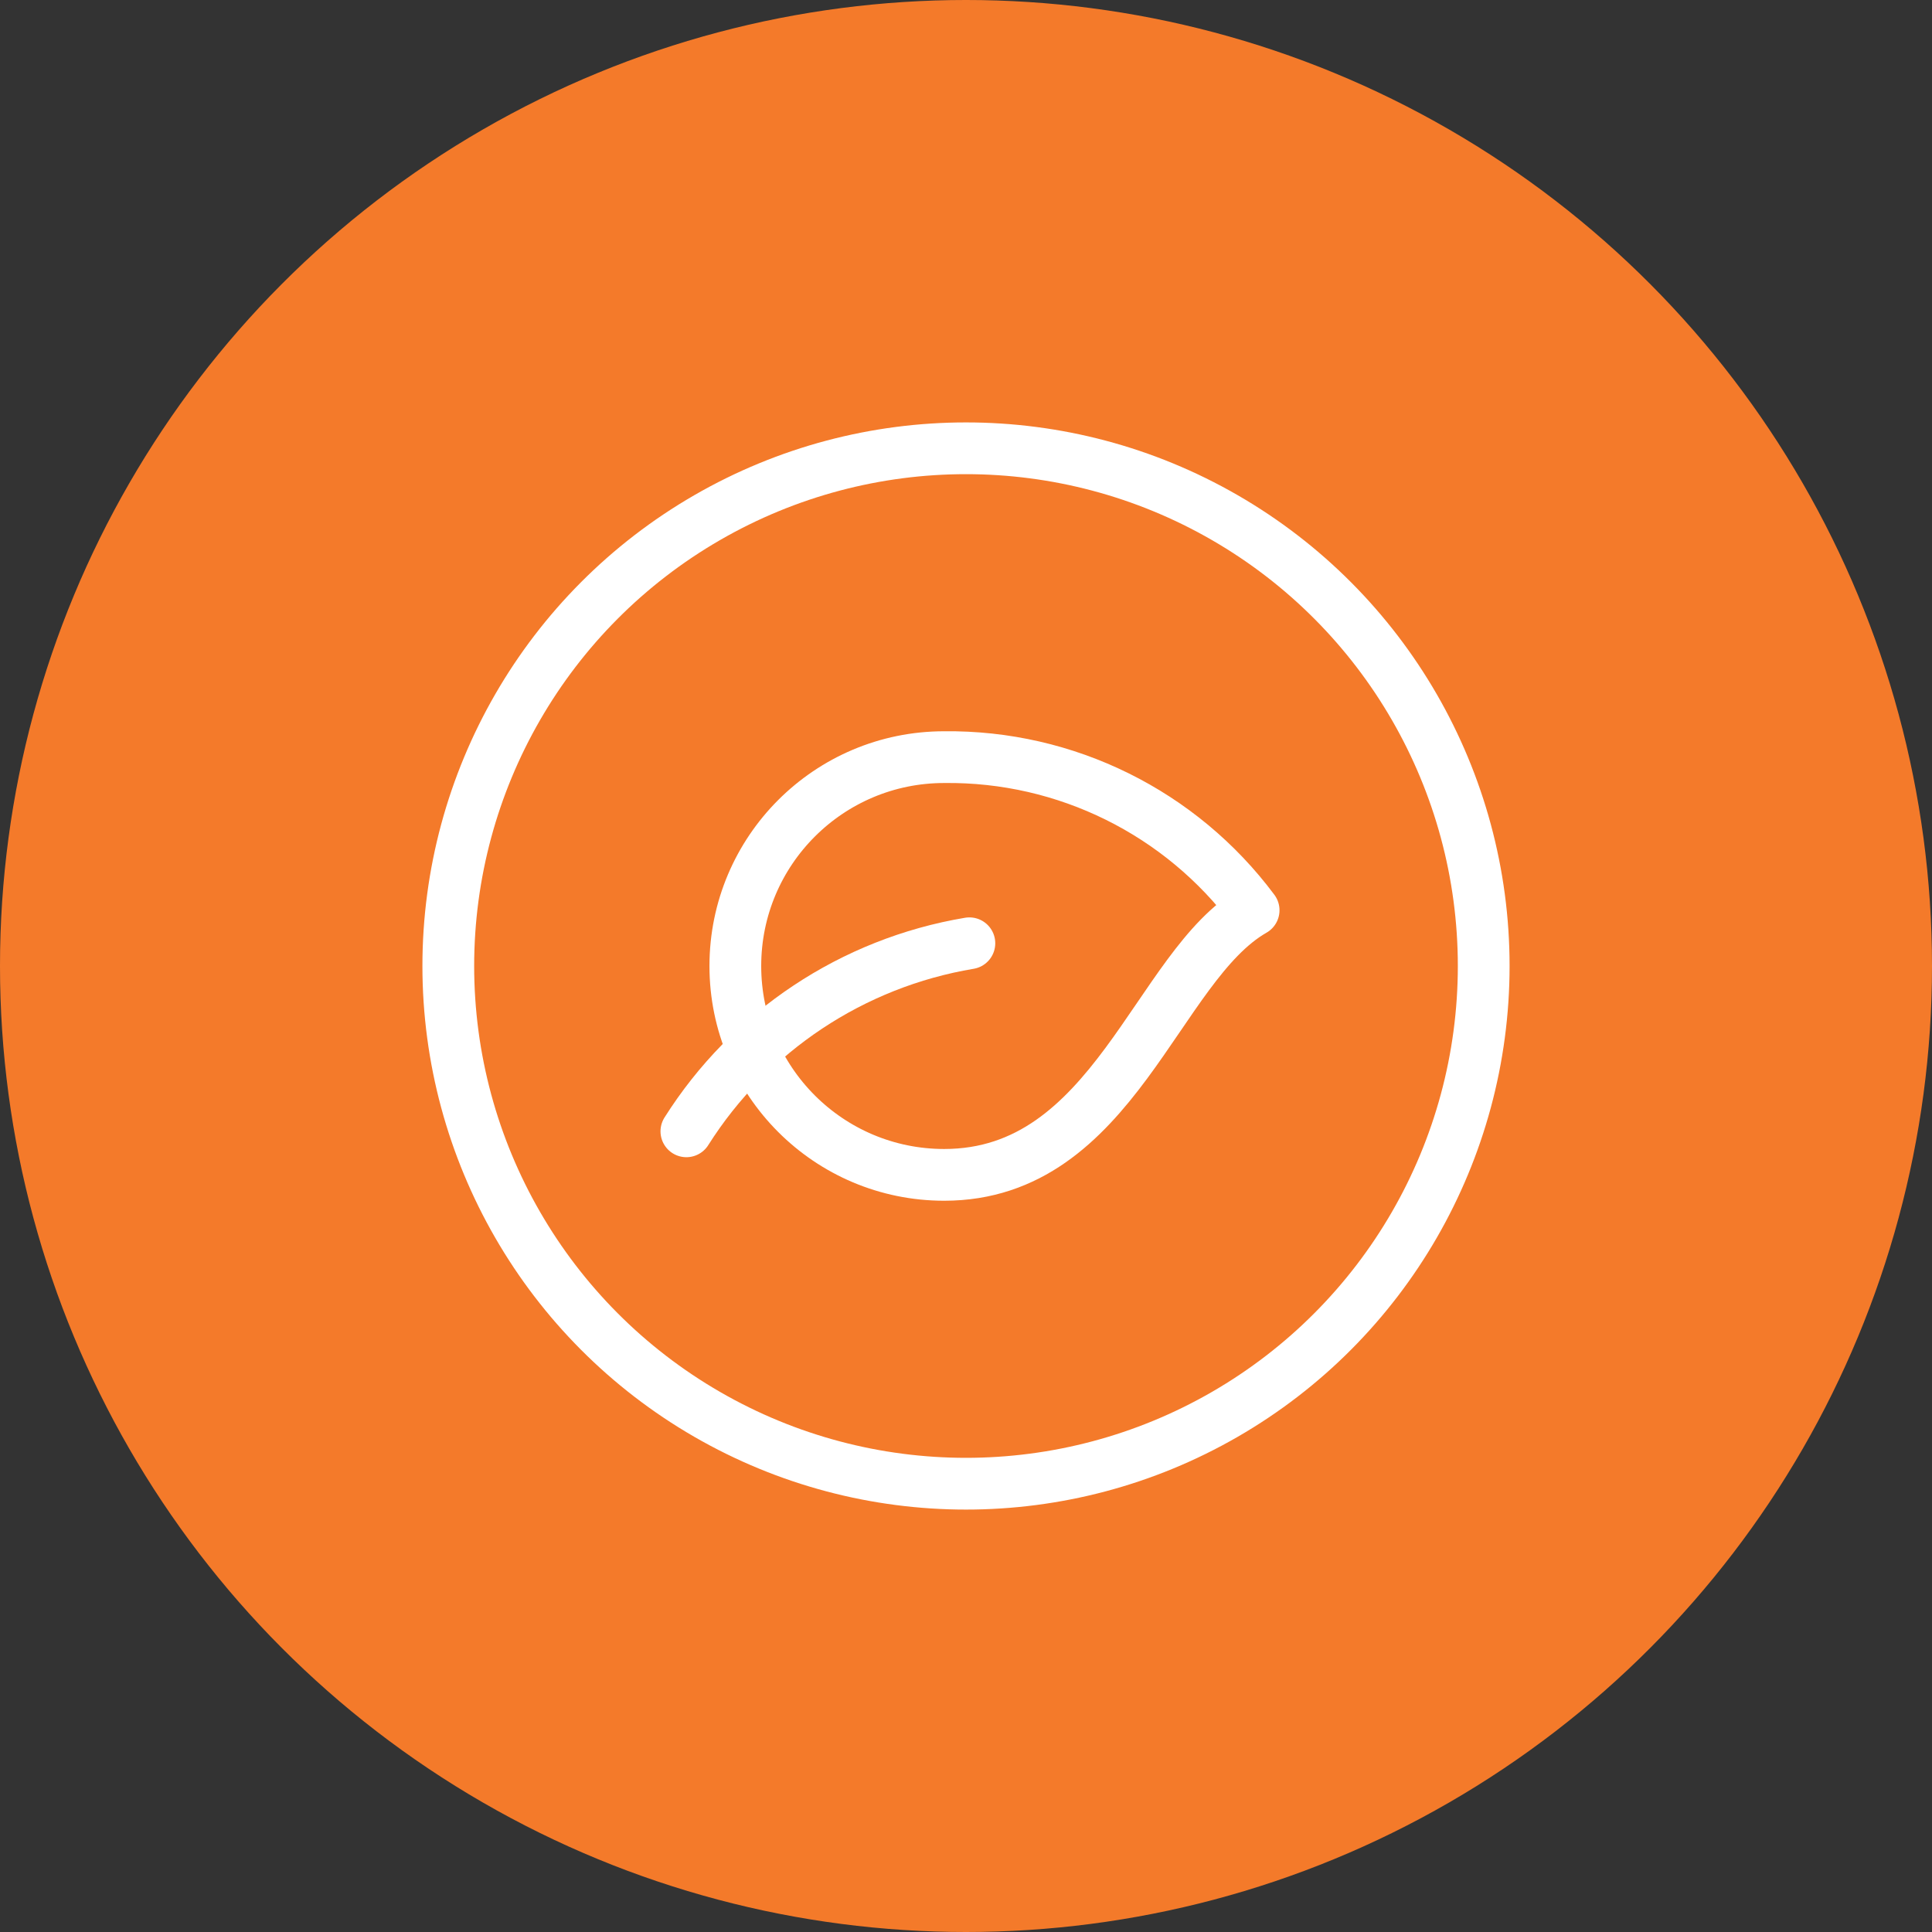
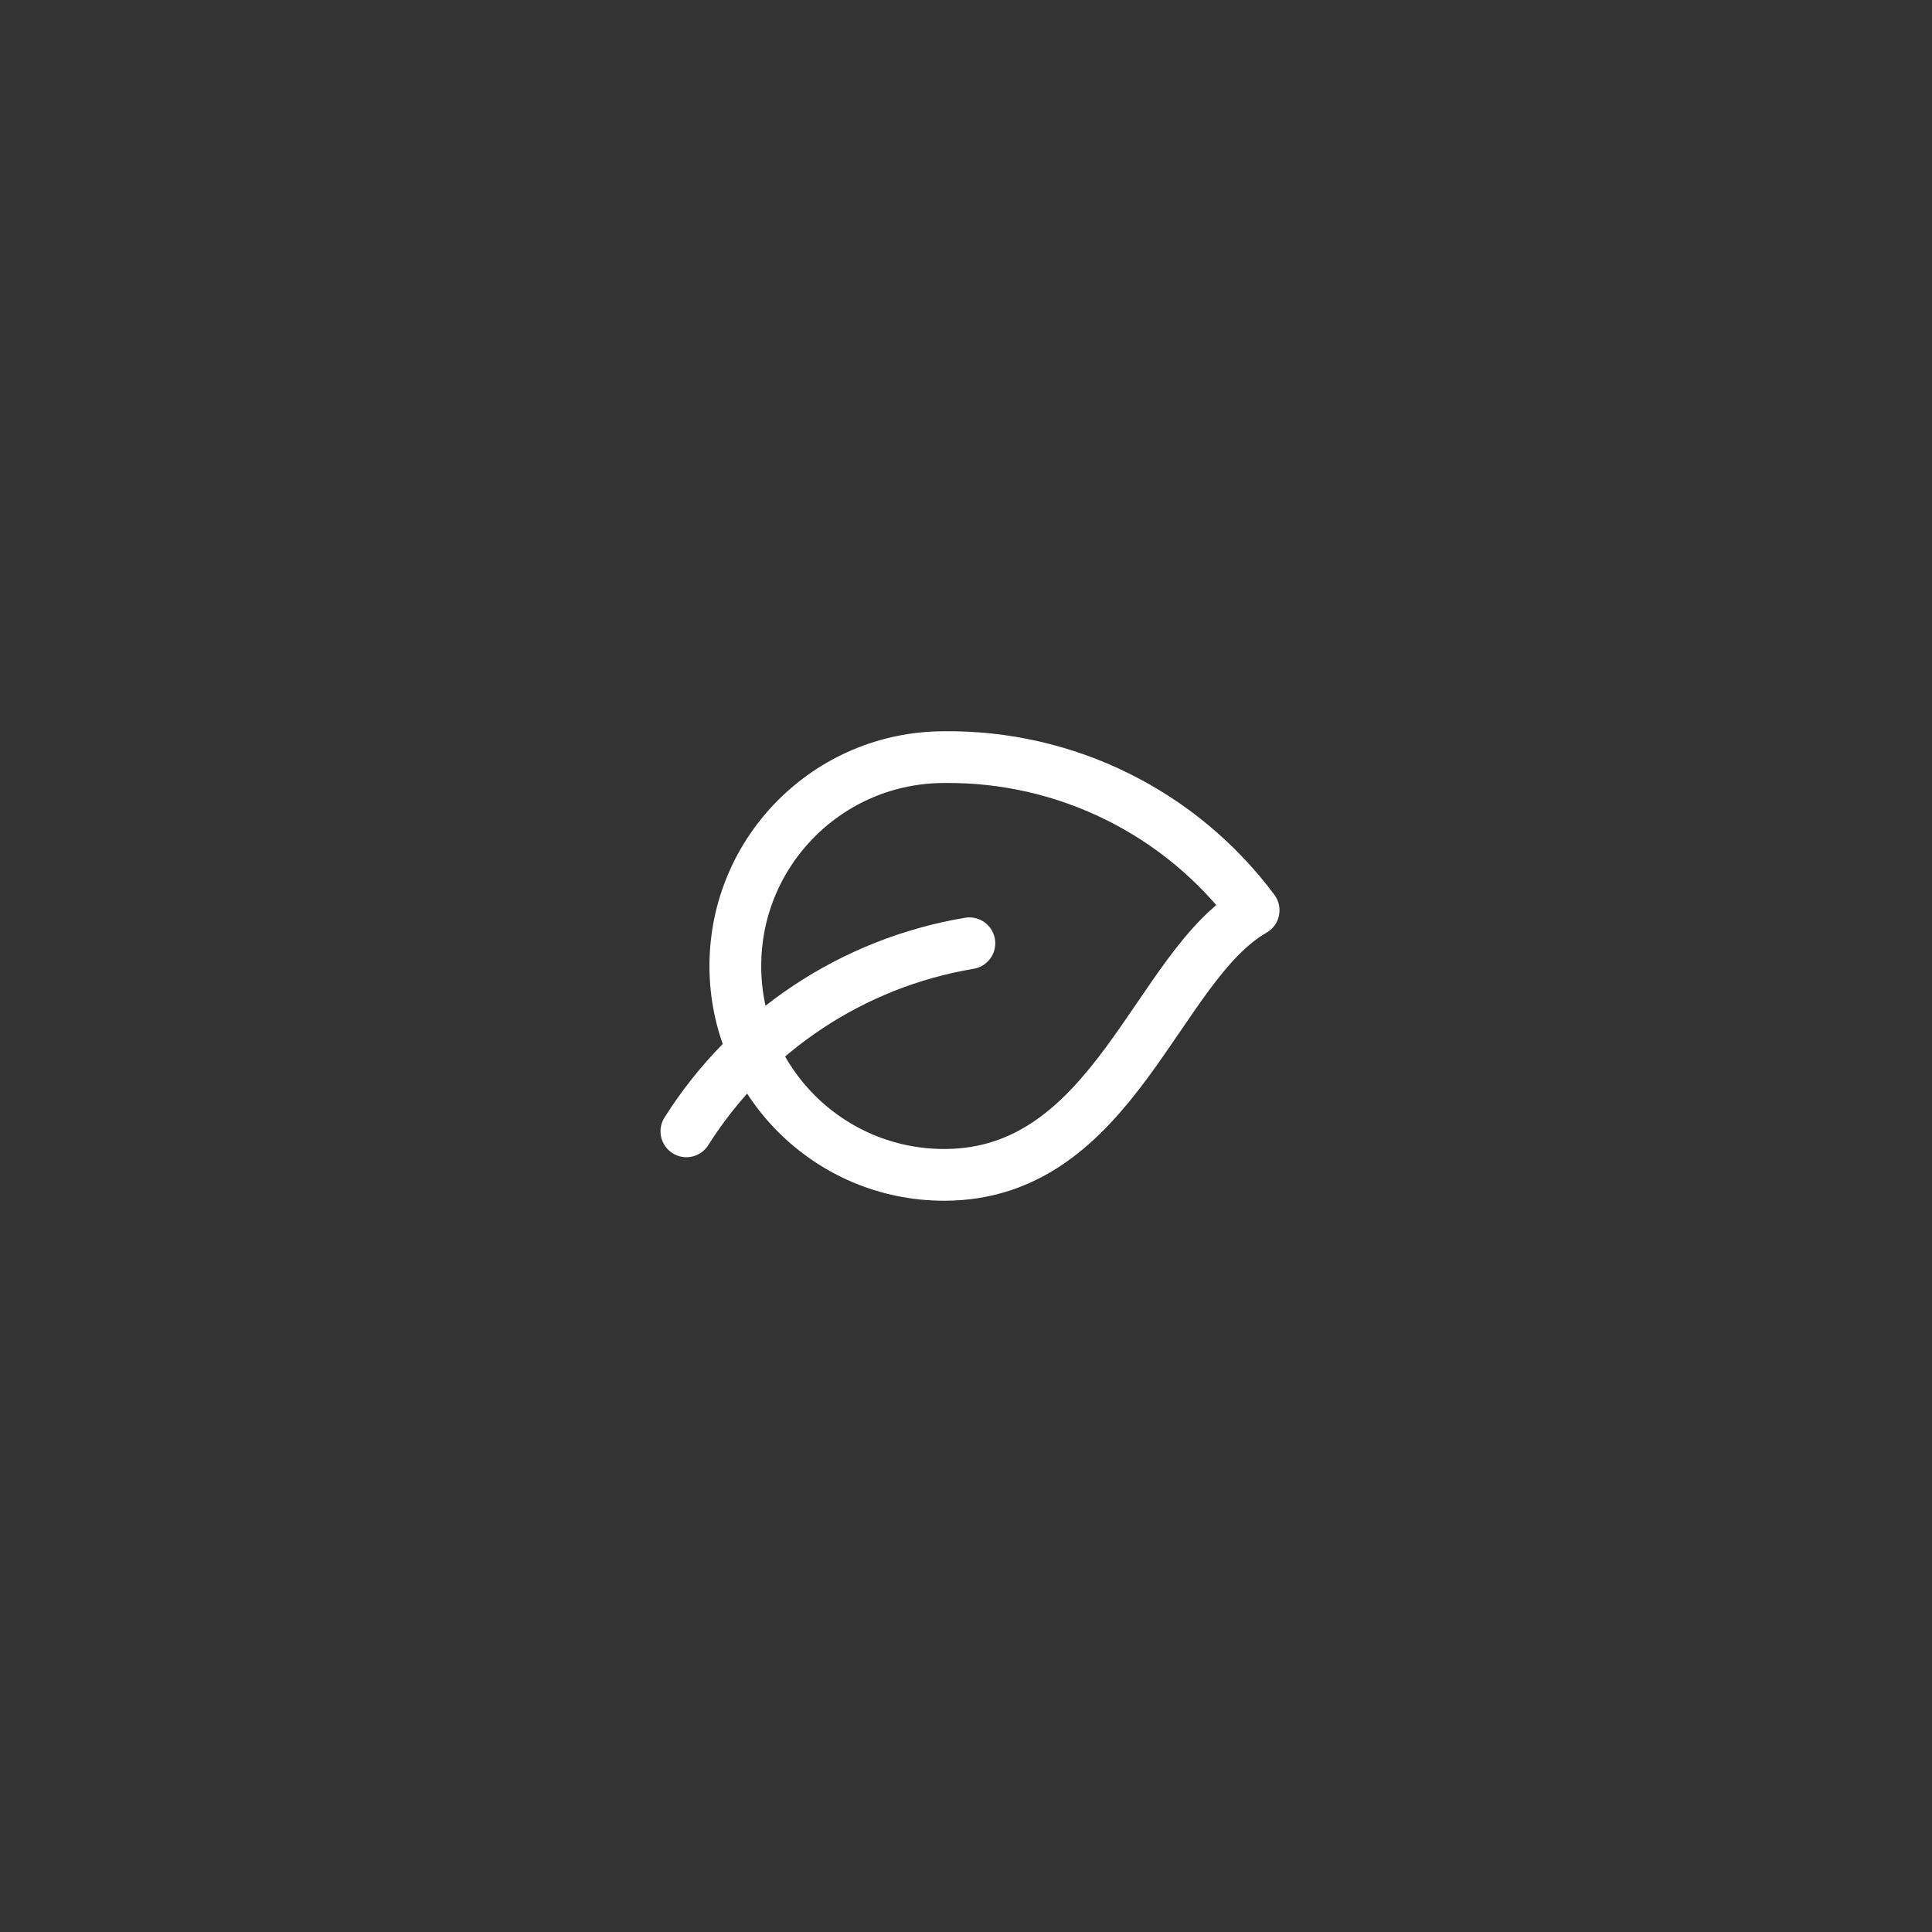
<svg xmlns="http://www.w3.org/2000/svg" width="56" height="56" viewBox="0 0 56 56" fill="none">
  <rect x="0" y="0" width="56" height="56" fill="#333333" stroke="none" />
-   <circle cx="28" cy="28" r="28" fill="#f47a2a" />
  <path fill-rule="evenodd" clip-rule="evenodd" d="M27.368 21.946C24.024 21.946 21.314 24.656 21.314 28C21.314 31.344 24.024 34.054 27.368 34.054C32.3 34.054 33.511 27.998 36.337 26.384C34.23 23.555 30.896 21.905 27.368 21.946V21.946Z" stroke="white" stroke-width="1.5" stroke-linecap="round" stroke-linejoin="round" />
  <path d="M28.098 27.341C24.713 27.908 21.729 29.89 19.895 32.792" stroke="white" stroke-width="1.5" stroke-linecap="round" stroke-linejoin="round" />
-   <circle cx="28" cy="28" r="15.006" stroke="white" stroke-width="1.5" stroke-linecap="round" stroke-linejoin="round" />
</svg>